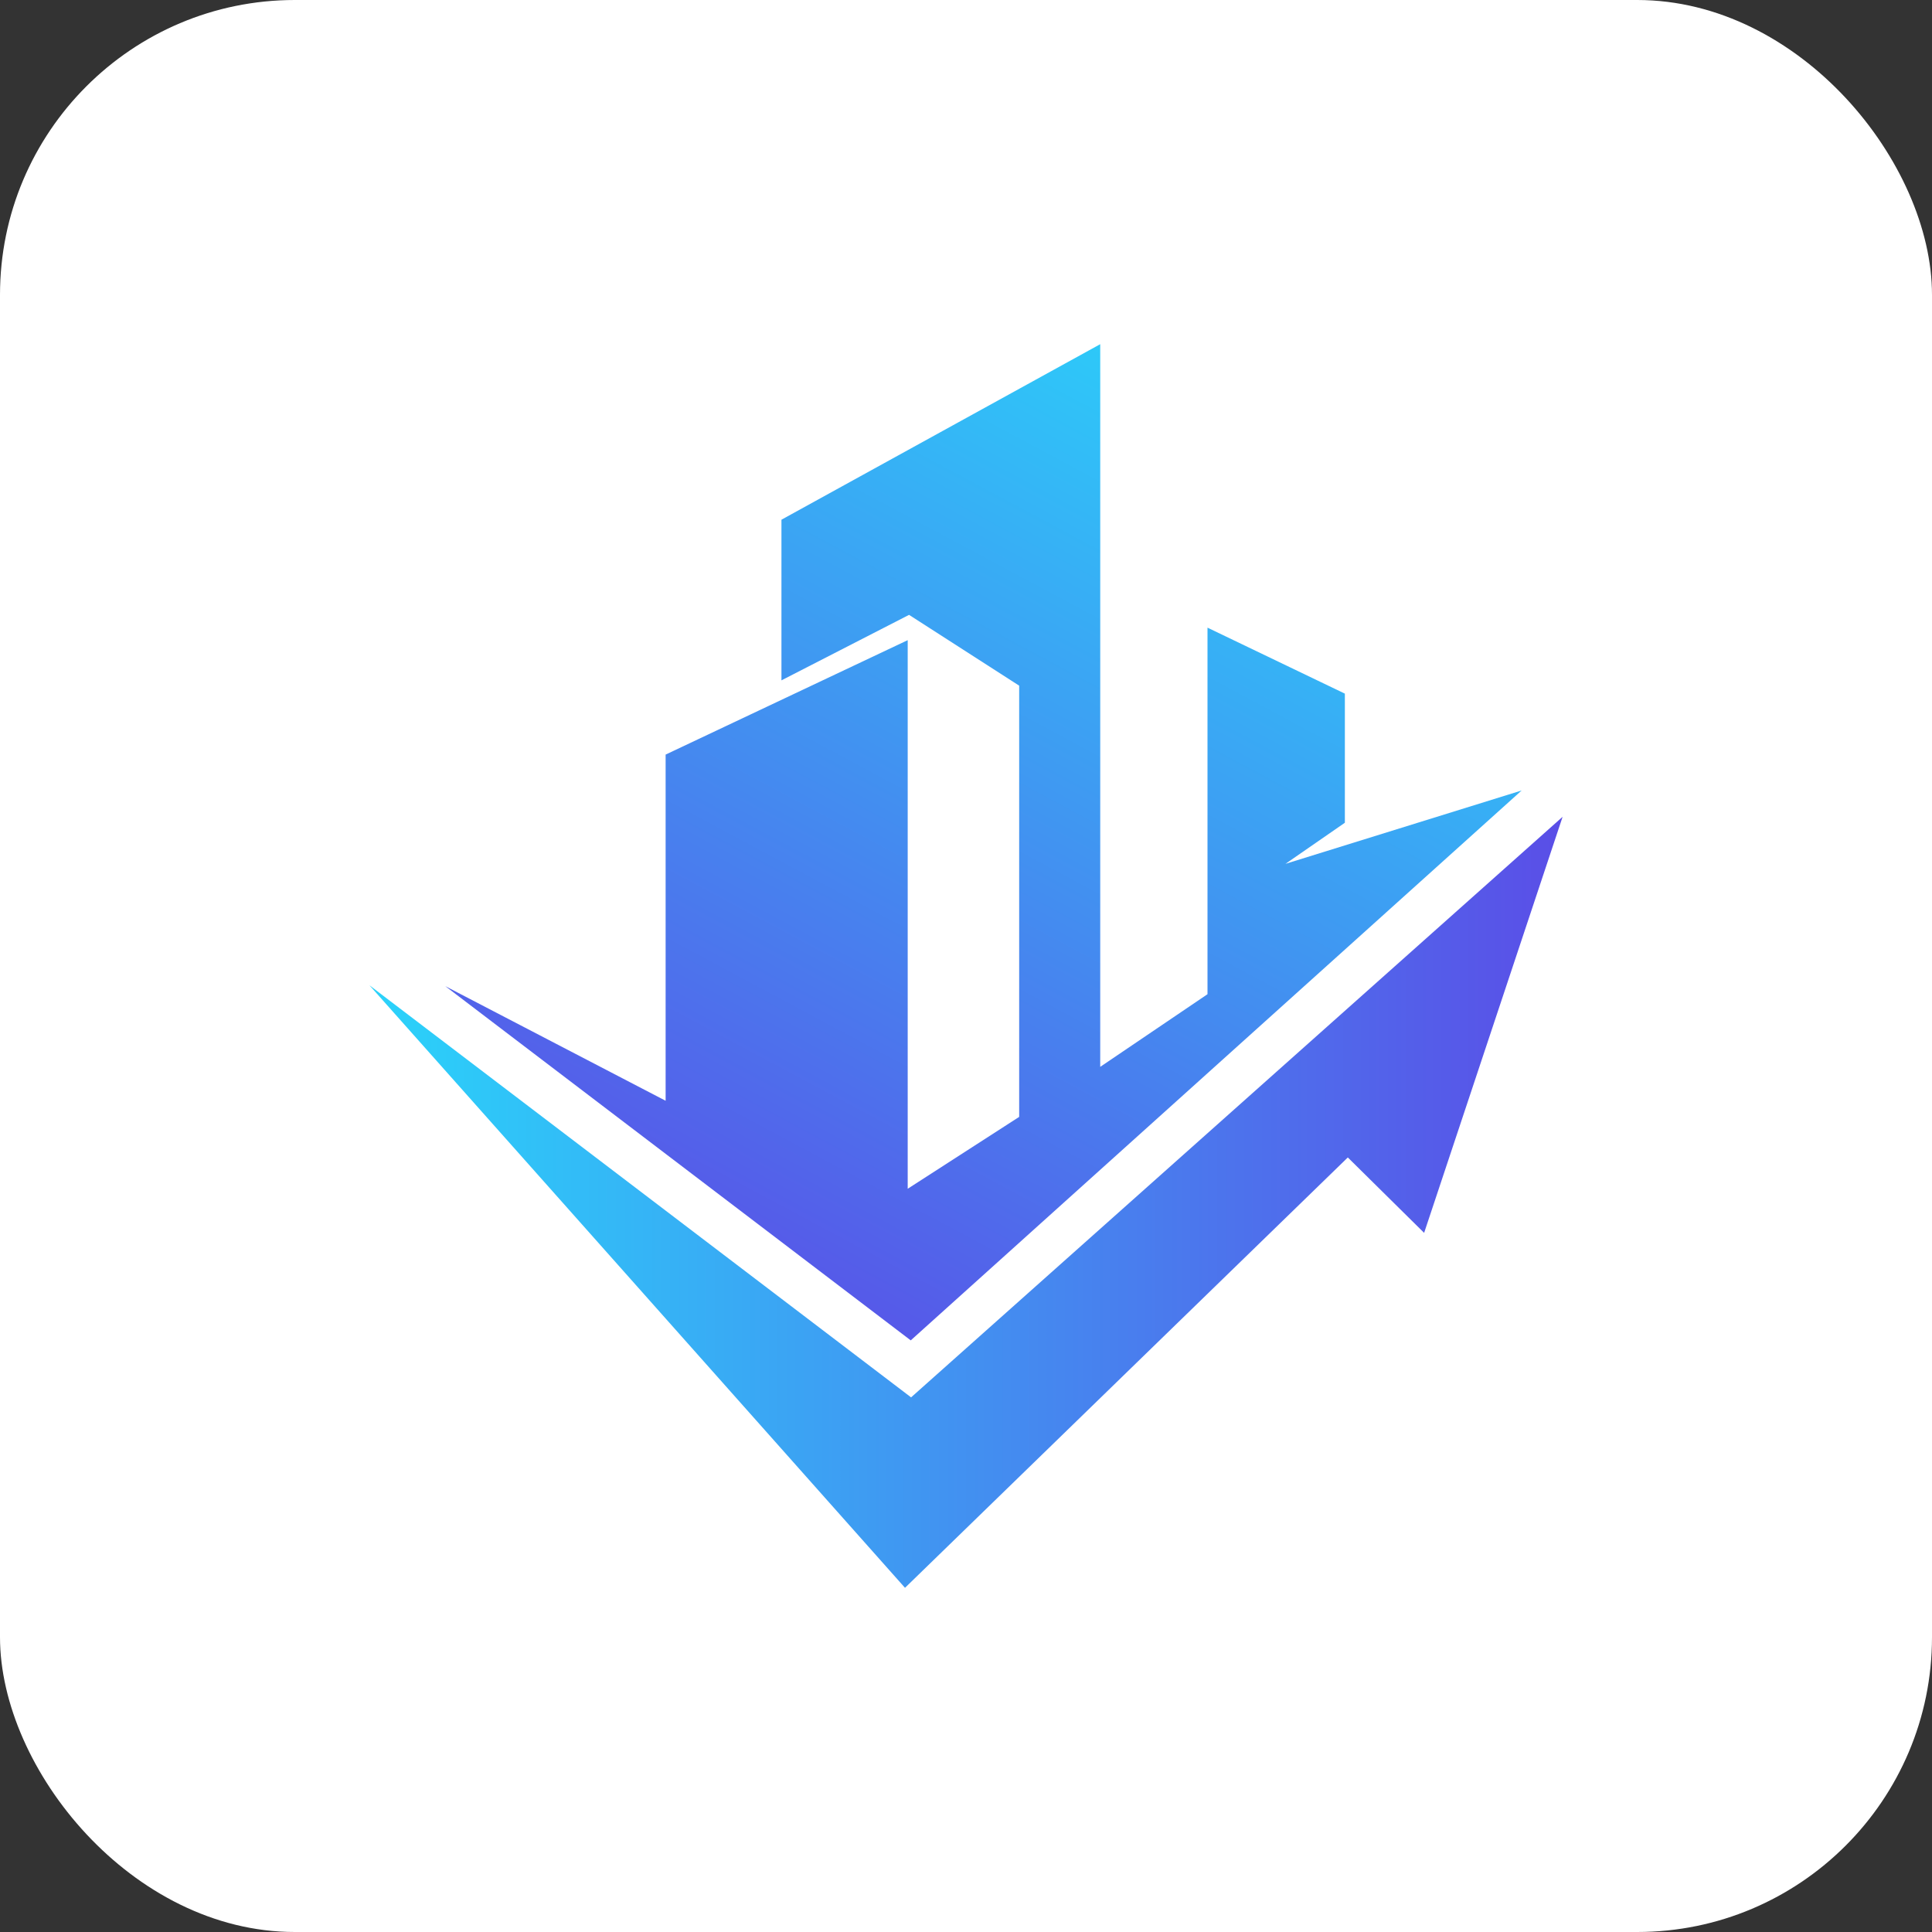
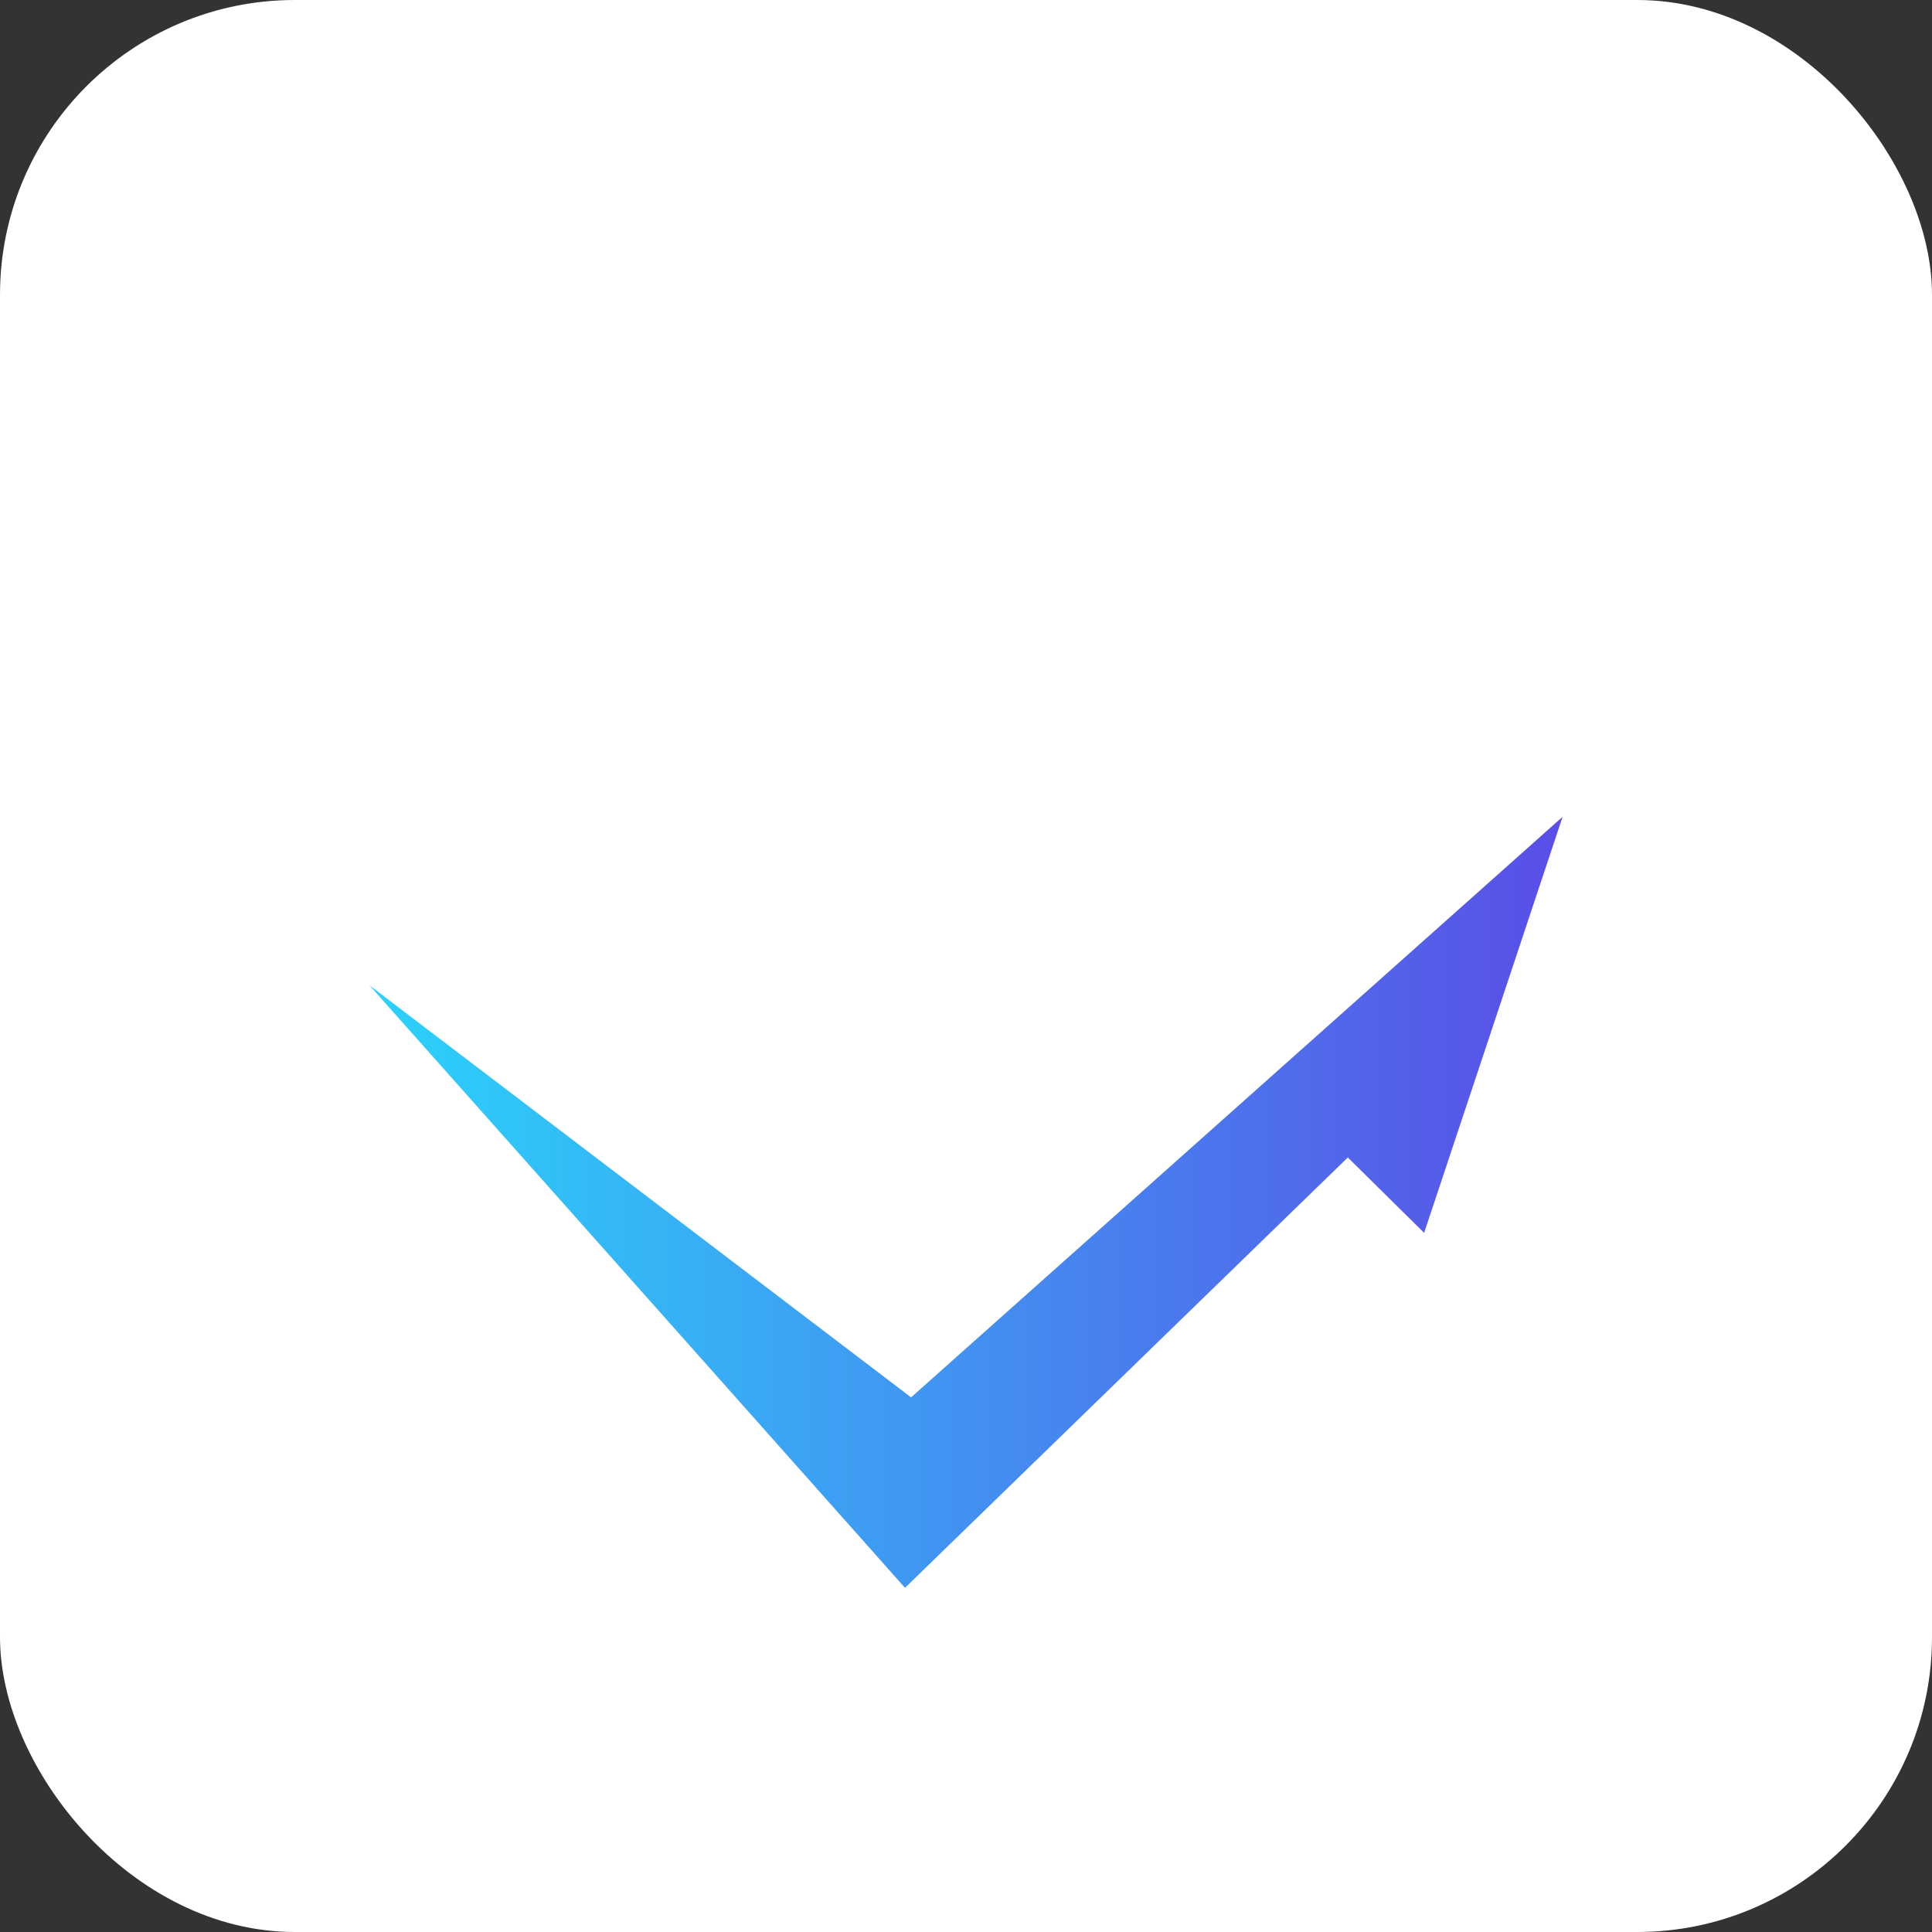
<svg xmlns="http://www.w3.org/2000/svg" xmlns:xlink="http://www.w3.org/1999/xlink" id="Layer_1" data-name="Layer 1" viewBox="0 0 400 400">
  <rect x="0" y="0" width="400" height="400" fill="#333333" stroke="none" />
  <defs>
    <style>
      .cls-1 {
        fill: url(#linear-gradient);
      }

      .cls-1, .cls-2, .cls-3 {
        stroke-width: 0px;
      }

      .cls-2 {
        fill: #fff;
      }

      .cls-3 {
        fill: url(#linear-gradient-2);
      }
    </style>
    <linearGradient id="linear-gradient" x1="264.76" y1="69.63" x2="152.16" y2="280.08" gradientUnits="userSpaceOnUse">
      <stop offset="0" stop-color="#2ad3fa" />
      <stop offset="1" stop-color="#5a4ee7" />
    </linearGradient>
    <linearGradient id="linear-gradient-2" x1="76.48" y1="248.92" x2="323.52" y2="248.92" xlink:href="#linear-gradient" />
  </defs>
  <rect class="cls-2" x="0" width="400" height="400" rx="61.04" ry="61.04" />
  <g>
-     <polygon class="cls-1" points="92.19 204.17 137.81 227.9 137.81 156.23 187.93 132.54 187.93 246.12 211.01 231.24 211.01 141.96 188.21 127.3 161.79 140.86 161.79 107.6 227.79 71.26 227.79 220.88 250 205.84 250 129.95 278.44 143.61 278.44 170.34 266.14 178.85 315.04 163.66 188.56 277.51 92.19 204.17" />
    <polygon class="cls-3" points="323.52 169.11 294.85 255.25 279.05 239.64 187.37 328.74 76.48 203.98 188.63 289.31 323.52 169.11" />
  </g>
</svg>